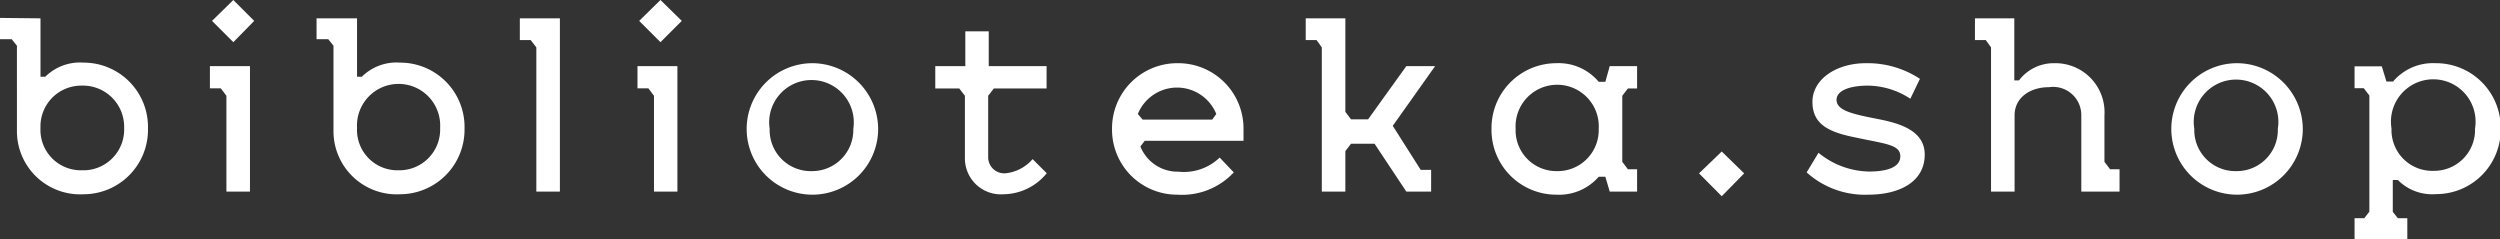
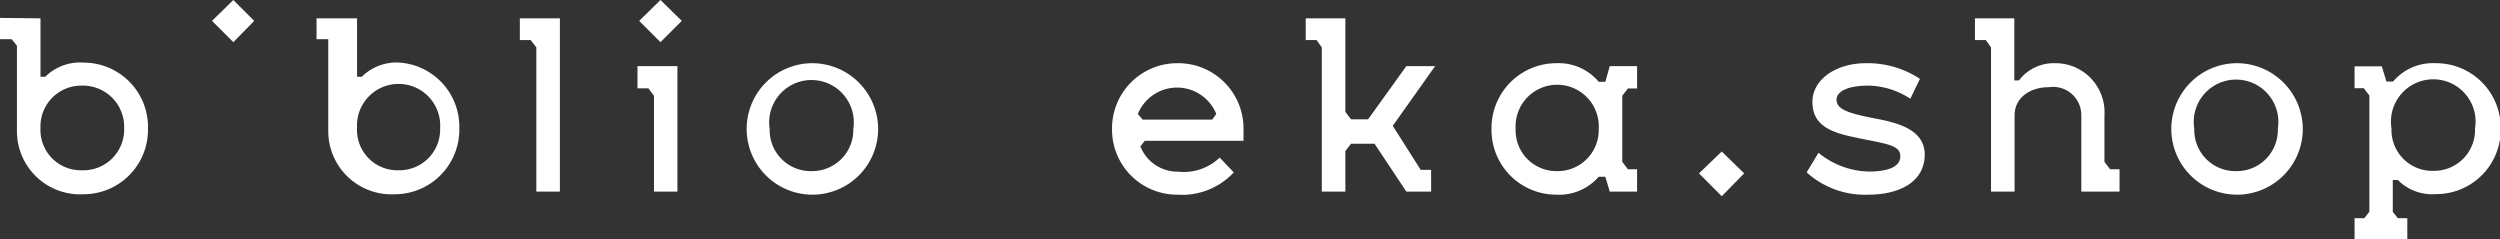
<svg xmlns="http://www.w3.org/2000/svg" viewBox="0 0 177.22 16.96">
  <rect x="0" y="0" width="177.22" height="16.96" fill="#333333" stroke="none" />
  <defs>
    <style>.cls-1{fill:#fff;}</style>
  </defs>
  <title>Ресурс 3</title>
  <g id="Слой_2" data-name="Слой 2">
    <g id="Layer_1" data-name="Layer 1">
      <polygon class="cls-1" points="45.31 1.48 46.82 2.99 48.33 1.48 46.82 0 45.31 1.48" />
      <polygon class="cls-1" points="15.03 1.48 16.54 2.99 18.02 1.48 16.54 0 15.03 1.48" />
-       <path class="cls-1" d="M28.36,4.44a3.48,3.48,0,0,0-2.71,1h-.34V1.3l-2.87,0V2.78h.83l.37.46V9.35a4.48,4.48,0,0,0,4.72,4.42,4.58,4.58,0,0,0,4.57-4.66A4.56,4.56,0,0,0,28.36,4.44Zm-.12,7.63a2.86,2.86,0,0,1-2.93-3,2.95,2.95,0,1,1,5.89,0A2.89,2.89,0,0,1,28.24,12.07Z" />
+       <path class="cls-1" d="M28.36,4.44a3.48,3.48,0,0,0-2.71,1h-.34V1.3l-2.87,0V2.78h.83V9.35a4.48,4.48,0,0,0,4.72,4.42,4.58,4.58,0,0,0,4.57-4.66A4.56,4.56,0,0,0,28.36,4.44Zm-.12,7.63a2.86,2.86,0,0,1-2.93-3,2.95,2.95,0,1,1,5.89,0A2.89,2.89,0,0,1,28.24,12.07Z" />
      <path class="cls-1" d="M57.56,4.48a4.66,4.66,0,1,0,4.69,4.66A4.68,4.68,0,0,0,57.56,4.48Zm0,7.65a2.91,2.91,0,0,1-3-3,3,3,0,1,1,5.93,0A2.92,2.92,0,0,1,57.56,12.13Z" />
      <path class="cls-1" d="M158.55,4.48a4.66,4.66,0,1,0,4.69,4.66A4.68,4.68,0,0,0,158.55,4.48Zm0,7.65a2.91,2.91,0,0,1-3-3,3,3,0,1,1,5.92,0A2.91,2.91,0,0,1,158.55,12.13Z" />
      <path class="cls-1" d="M5.93,4.44a3.49,3.49,0,0,0-2.72,1H2.87V1.3L0,1.27V2.78H.83l.37.46V9.35a4.48,4.48,0,0,0,4.73,4.42,4.57,4.57,0,0,0,4.56-4.66A4.56,4.56,0,0,0,5.93,4.44ZM5.8,12.07a2.86,2.86,0,0,1-2.93-3,2.89,2.89,0,0,1,2.93-3,2.92,2.92,0,0,1,3,3A2.89,2.89,0,0,1,5.8,12.07Z" />
      <polygon class="cls-1" points="36.85 2.84 37.62 2.84 38.02 3.36 38.02 13.58 39.69 13.58 39.69 1.3 36.85 1.3 36.85 2.84" />
-       <polygon class="cls-1" points="14.88 6.26 15.65 6.26 16.05 6.79 16.05 13.58 17.72 13.58 17.72 4.69 14.88 4.69 14.88 6.26" />
      <polygon class="cls-1" points="45.19 6.26 45.96 6.26 46.36 6.79 46.36 13.58 48.02 13.58 48.02 4.69 45.19 4.69 45.19 6.26" />
-       <path class="cls-1" d="M70.09,2.22H68.43V4.69H66.3V6.27H68l.4.52v4.48a2.55,2.55,0,0,0,2.74,2.5,4,4,0,0,0,3.06-1.49l-1-1a2.93,2.93,0,0,1-1.88,1,1.14,1.14,0,0,1-1.27-1.17V6.79l.4-.52h3.74V4.69H70.09Z" />
      <polygon class="cls-1" points="99.69 4.69 96.98 8.46 95.77 8.46 95.37 7.93 95.37 1.3 92.56 1.3 92.56 2.84 93.33 2.84 93.7 3.36 93.7 13.58 95.37 13.58 95.37 10.71 95.77 10.19 97.44 10.19 99.69 13.58 101.45 13.58 101.45 12.04 100.71 12.04 98.73 8.92 101.73 4.69 99.69 4.69" />
      <path class="cls-1" d="M83.46,4.48a4.62,4.62,0,0,0-4.63,4.66,4.61,4.61,0,0,0,4.63,4.66,5,5,0,0,0,4-1.58l-1-1.05a3.66,3.66,0,0,1-2.93,1,2.84,2.84,0,0,1-2.69-1.79l.31-.4h7V9.14A4.63,4.63,0,0,0,83.46,4.48Zm2.47,4H81l-.34-.4a3,3,0,0,1,5.56,0Z" />
      <path class="cls-1" d="M113.8,5.8h-.47a3.7,3.7,0,0,0-3-1.32,4.6,4.6,0,0,0-4.6,4.66,4.59,4.59,0,0,0,4.6,4.66,3.72,3.72,0,0,0,3-1.27h.47l.31,1.05h1.94V12h-.65l-.4-.53V6.79l.4-.52h.65V4.69h-1.94Zm-3.43,6.33a2.89,2.89,0,0,1-2.93-3,2.95,2.95,0,1,1,5.89,0A2.91,2.91,0,0,1,110.37,12.13Z" />
      <polygon class="cls-1" points="122.05 10.74 120.44 12.29 122.05 13.91 123.64 12.29 122.05 10.74" />
      <path class="cls-1" d="M172.64,4.48a3.7,3.7,0,0,0-3,1.3h-.47l-.33-1.08h-1.93V6.25h.65l.4.52V15l-.36.47h-.69V17h3.74V15.47h-.67l-.36-.45V12.76h.36a3.42,3.42,0,0,0,2.71,1,4.57,4.57,0,0,0,4.58-4.65A4.58,4.58,0,0,0,172.64,4.48Zm-.11,7.63a2.89,2.89,0,0,1-3-3,3,3,0,1,1,5.92,0A2.9,2.9,0,0,1,172.53,12.11Z" />
      <path class="cls-1" d="M149.58,12l-.4-.53V8.18a3.48,3.48,0,0,0-3.55-3.7,3.09,3.09,0,0,0-2.51,1.22h-.33V1.3H140V2.84h.77l.37.52V13.58h1.67V8.18c0-1.27,1.11-2,2.44-2a2,2,0,0,1,2.29,2v5.4h2.71V12Z" />
      <path class="cls-1" d="M128.07,12.22l.84-1.39a5.8,5.8,0,0,0,3.58,1.33c1.36,0,2.22-.34,2.22-1.08s-.83-.86-2.53-1.2l-.77-.16c-1.79-.37-2.93-.92-2.93-2.5s1.66-2.74,3.79-2.74a6.73,6.73,0,0,1,3.83,1.11L135.42,7a5.56,5.56,0,0,0-3-.93c-1.27,0-2.23.34-2.23,1S131,8,132.43,8.3l.8.16c1.57.31,3.21.86,3.21,2.5,0,1.91-1.76,2.84-4,2.84A6.15,6.15,0,0,1,128.07,12.22Z" />
    </g>
  </g>
</svg>